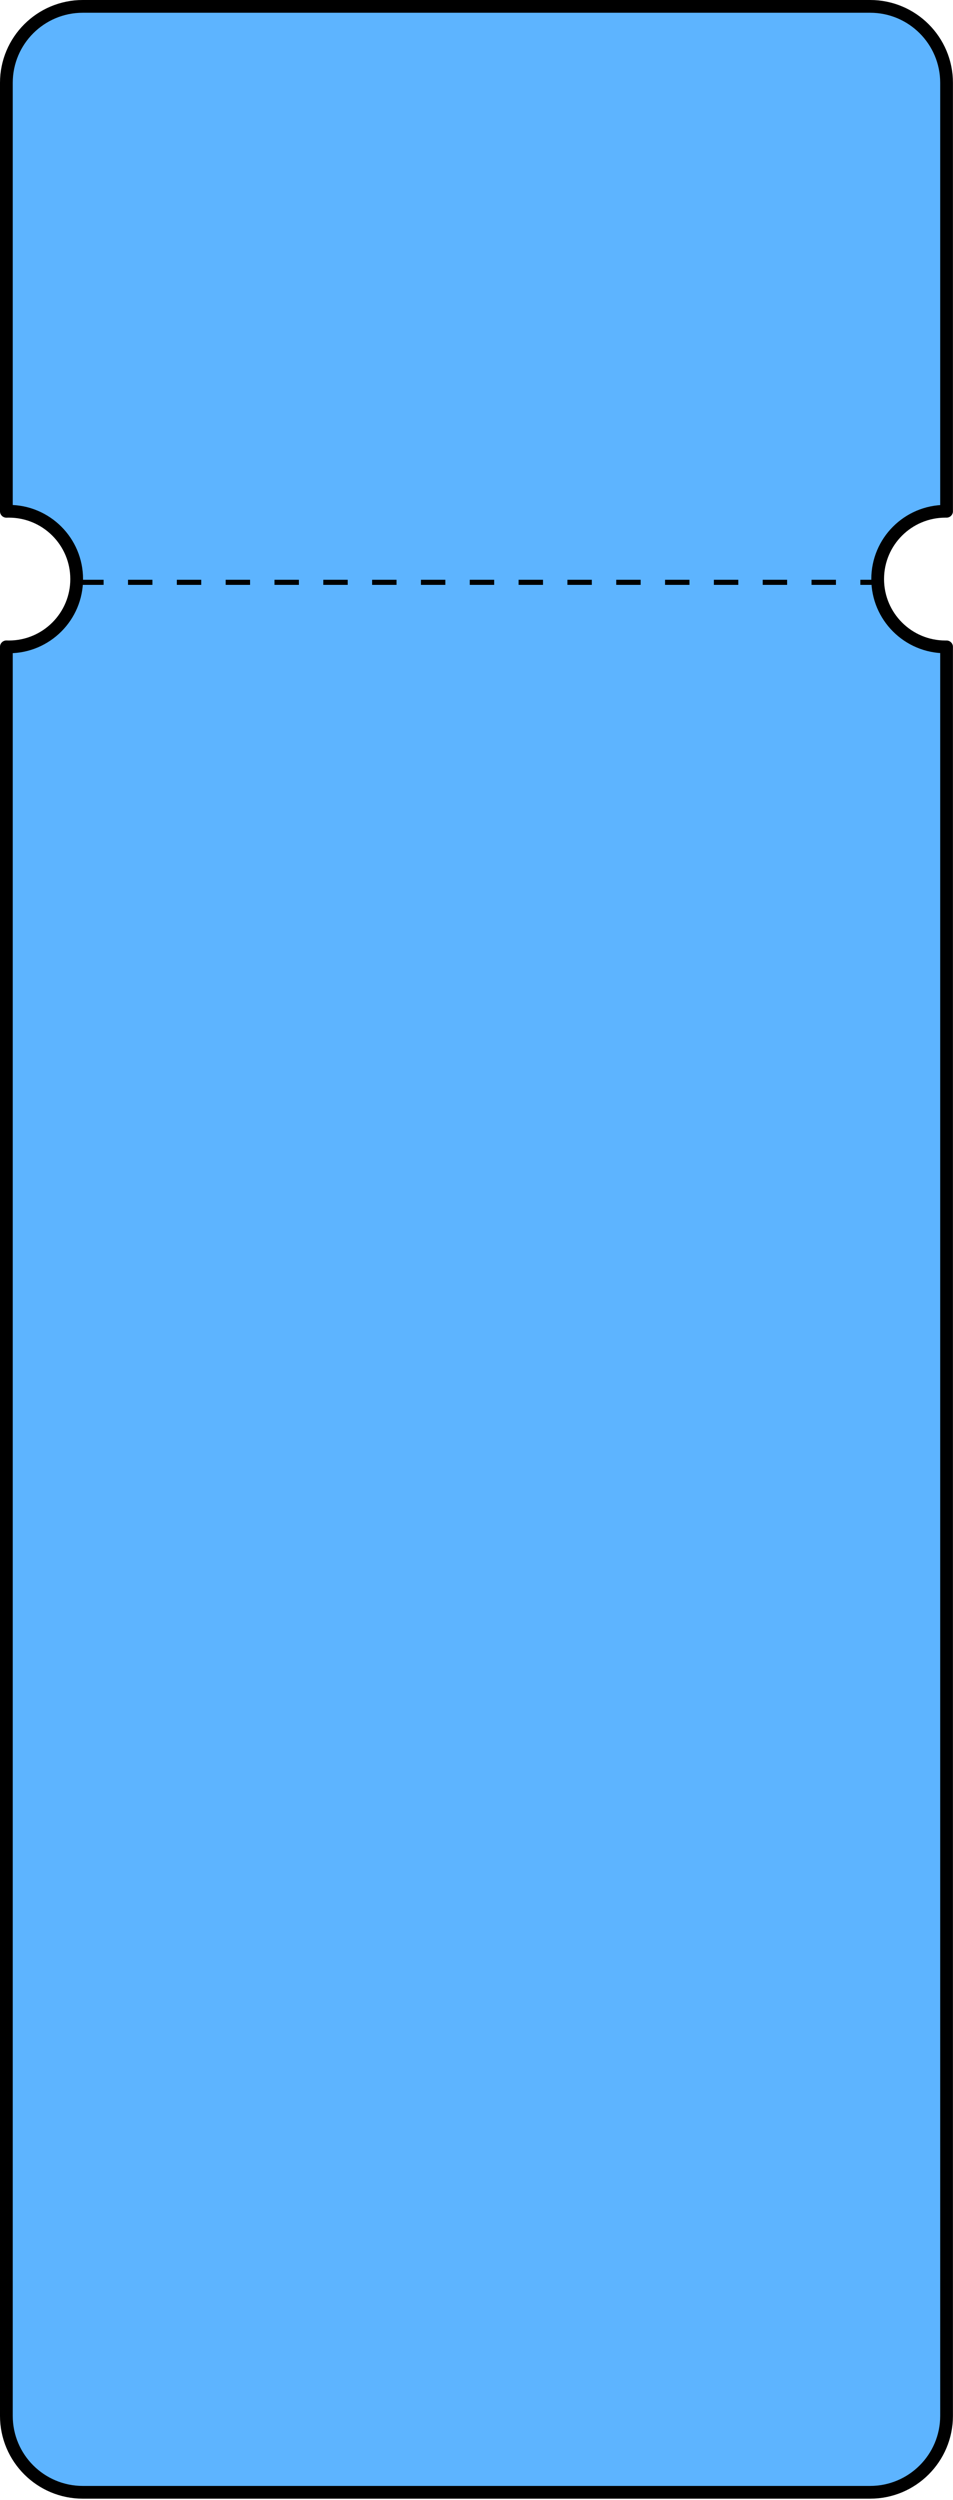
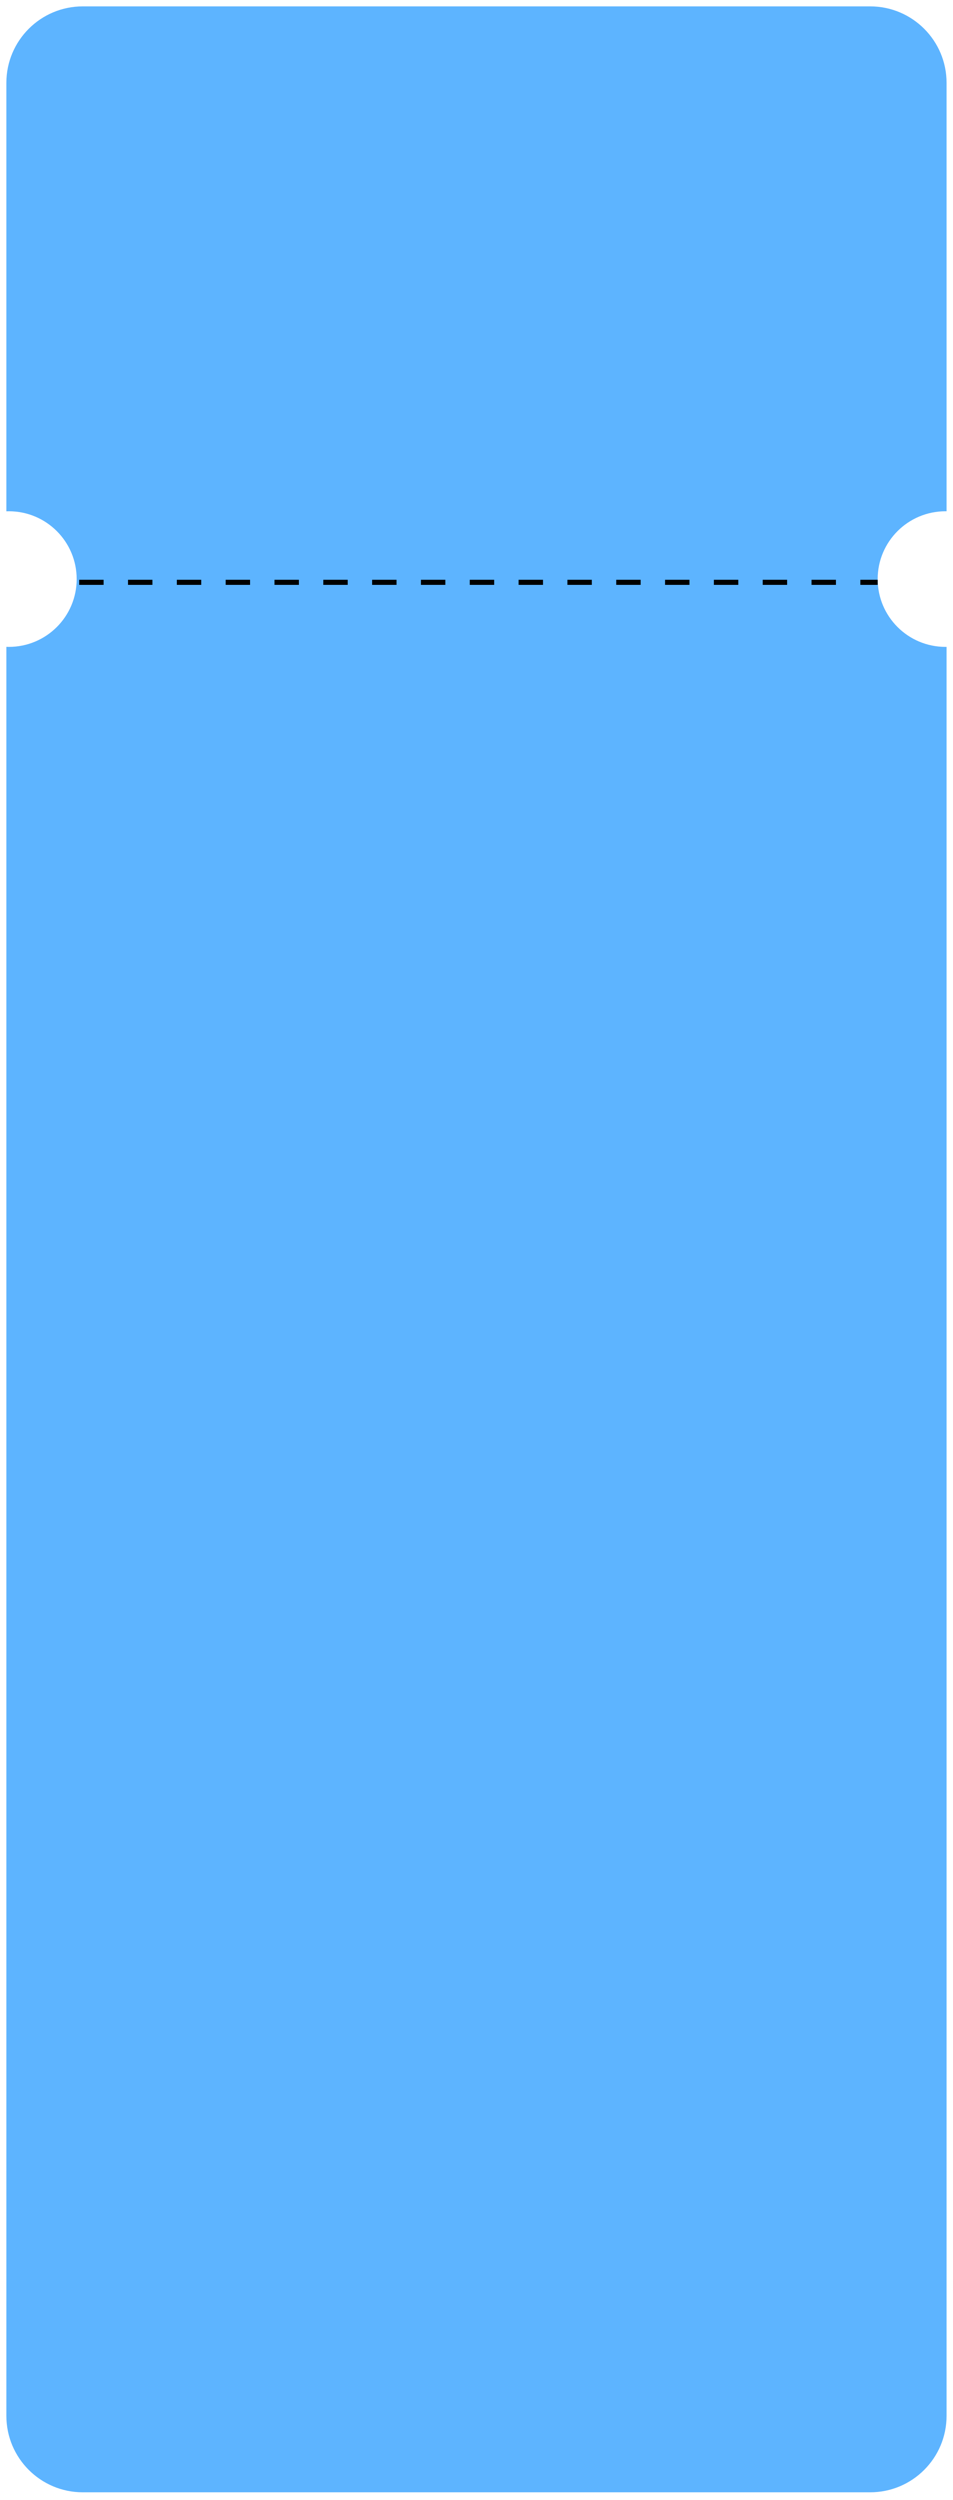
<svg xmlns="http://www.w3.org/2000/svg" width="374" height="981" viewBox="0 0 374 981" fill="none">
  <path d="M341.476 2.5C358.044 2.5 371.476 15.931 371.476 32.5V200.612C371.332 200.61 371.189 200.607 371.045 200.607C356.351 200.607 344.438 212.52 344.438 227.214C344.439 241.908 356.351 253.819 371.045 253.819C371.189 253.819 371.332 253.816 371.476 253.813V947.909C371.475 964.478 358.044 977.909 341.476 977.909H32.5C15.932 977.909 2.5 964.478 2.5 947.909V253.799C2.827 253.811 3.155 253.819 3.484 253.819C18.178 253.819 30.091 241.908 30.091 227.214C30.091 212.52 18.179 200.607 3.484 200.607C3.155 200.607 2.827 200.615 2.5 200.627V32.5C2.5 15.931 15.931 2.5 32.5 2.5H341.476Z" fill="#5DB4FF" />
-   <path d="M371.476 32.5L373.976 32.5L373.976 32.5L371.476 32.5ZM371.476 200.612L371.436 203.112C372.106 203.123 372.752 202.864 373.229 202.394C373.707 201.924 373.976 201.282 373.976 200.612H371.476ZM371.045 200.607L371.045 198.107L371.045 198.107L371.045 200.607ZM344.438 227.214L341.938 227.214L341.938 227.214L344.438 227.214ZM371.045 253.819L371.045 256.319H371.045V253.819ZM371.476 253.813H373.976C373.976 253.144 373.707 252.502 373.229 252.032C372.752 251.562 372.106 251.303 371.436 251.314L371.476 253.813ZM371.476 947.909L373.976 947.909V947.909H371.476ZM2.5 947.909L-1.23819e-10 947.909L1.23819e-10 947.909L2.5 947.909ZM2.5 253.799L2.591 251.3C1.913 251.276 1.253 251.528 0.765 251.999C0.276 252.47 0 253.12 0 253.799H2.5ZM3.484 253.819L3.484 256.319H3.484V253.819ZM30.091 227.214L32.591 227.214V227.214H30.091ZM3.484 200.607L3.484 198.107L3.484 198.107L3.484 200.607ZM2.5 200.627H0C0 201.306 0.276 201.955 0.765 202.427C1.253 202.898 1.913 203.15 2.591 203.125L2.5 200.627ZM2.5 32.5L0 32.5V32.5H2.5ZM341.476 2.5V5C356.663 5 368.976 17.312 368.976 32.5L371.476 32.5L373.976 32.5C373.976 14.551 359.425 0 341.476 0V2.5ZM371.476 32.5H368.976V200.612H371.476H373.976V32.5H371.476ZM371.476 200.612L371.515 198.113C371.381 198.11 371.213 198.107 371.045 198.107V200.607V203.107C371.164 203.107 371.283 203.11 371.436 203.112L371.476 200.612ZM371.045 200.607L371.045 198.107C354.97 198.107 341.938 211.139 341.938 227.214H344.438H346.938C346.938 213.9 357.731 203.107 371.045 203.107L371.045 200.607ZM344.438 227.214L341.938 227.214C341.939 243.289 354.97 256.319 371.045 256.319L371.045 253.819L371.045 251.319C357.732 251.319 346.939 240.527 346.938 227.214L344.438 227.214ZM371.045 253.819V256.319C371.215 256.319 371.402 256.315 371.515 256.313L371.476 253.813L371.436 251.314C371.262 251.317 371.162 251.319 371.045 251.319V253.819ZM371.476 253.813H368.976V947.909H371.476H373.976V253.813H371.476ZM371.476 947.909L368.976 947.909C368.975 963.097 356.663 975.409 341.476 975.409V977.909V980.409C359.425 980.409 373.975 965.858 373.976 947.909L371.476 947.909ZM341.476 977.909V975.409H32.5V977.909V980.409H341.476V977.909ZM32.5 977.909V975.409C17.312 975.409 5 963.097 5 947.909L2.5 947.909L1.23819e-10 947.909C0 965.858 14.551 980.409 32.5 980.409V977.909ZM2.5 947.909H5V253.799H2.5H0V947.909H2.5ZM2.5 253.799L2.409 256.297C2.751 256.31 3.113 256.319 3.484 256.319L3.484 253.819L3.484 251.319C3.197 251.319 2.902 251.312 2.591 251.3L2.5 253.799ZM3.484 253.819V256.319C19.559 256.319 32.591 243.289 32.591 227.214L30.091 227.214L27.591 227.214C27.591 240.527 16.798 251.319 3.484 251.319V253.819ZM30.091 227.214H32.591C32.591 211.139 19.559 198.107 3.484 198.107V200.607V203.107C16.798 203.107 27.591 213.9 27.591 227.214H30.091ZM3.484 200.607L3.484 198.107C3.117 198.107 2.757 198.116 2.409 198.129L2.5 200.627L2.591 203.125C2.896 203.114 3.193 203.107 3.484 203.107L3.484 200.607ZM2.5 200.627H5V32.5H2.5H0V200.627H2.5ZM2.5 32.5L5 32.5C5 17.312 17.312 5 32.5 5V2.5V0C14.551 0 8.18344e-05 14.551 0 32.5L2.5 32.5ZM32.5 2.5V5H341.476V2.5V0H32.5V2.5Z" fill="black" />
  <line x1="31.078" y1="228.487" x2="344.44" y2="228.487" stroke="black" stroke-width="2" stroke-dasharray="9.58 9.58" />
</svg>